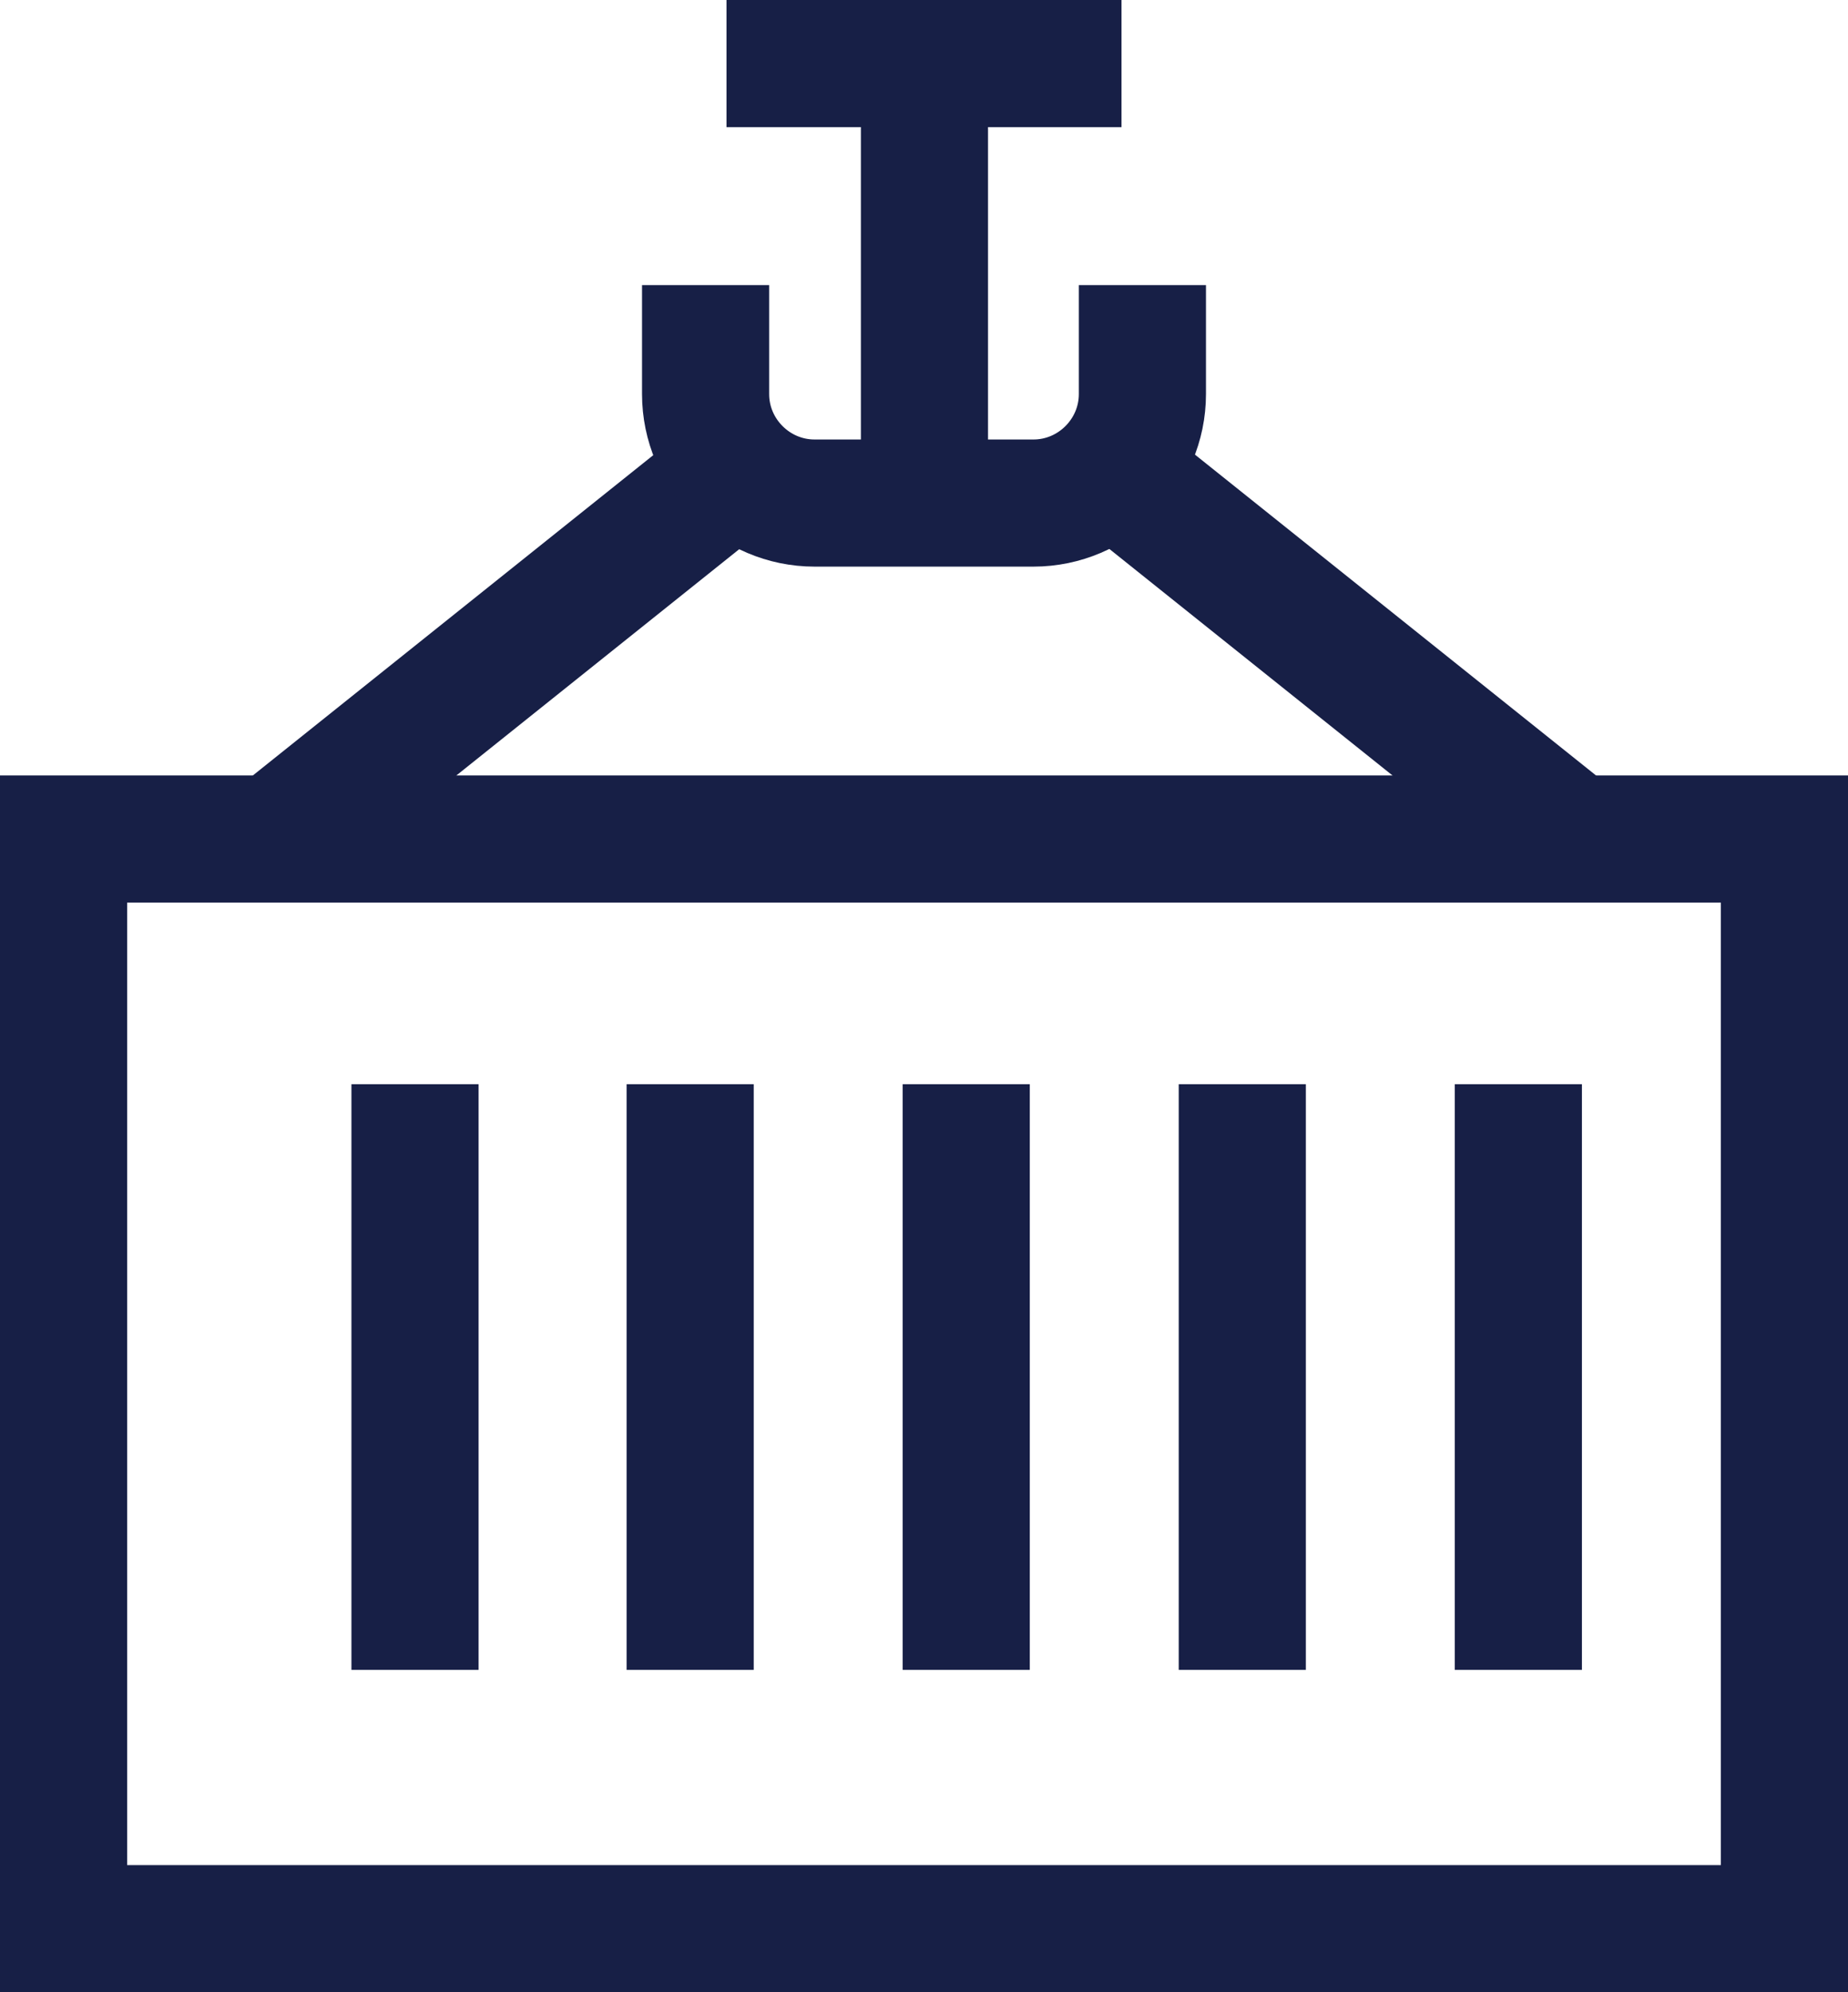
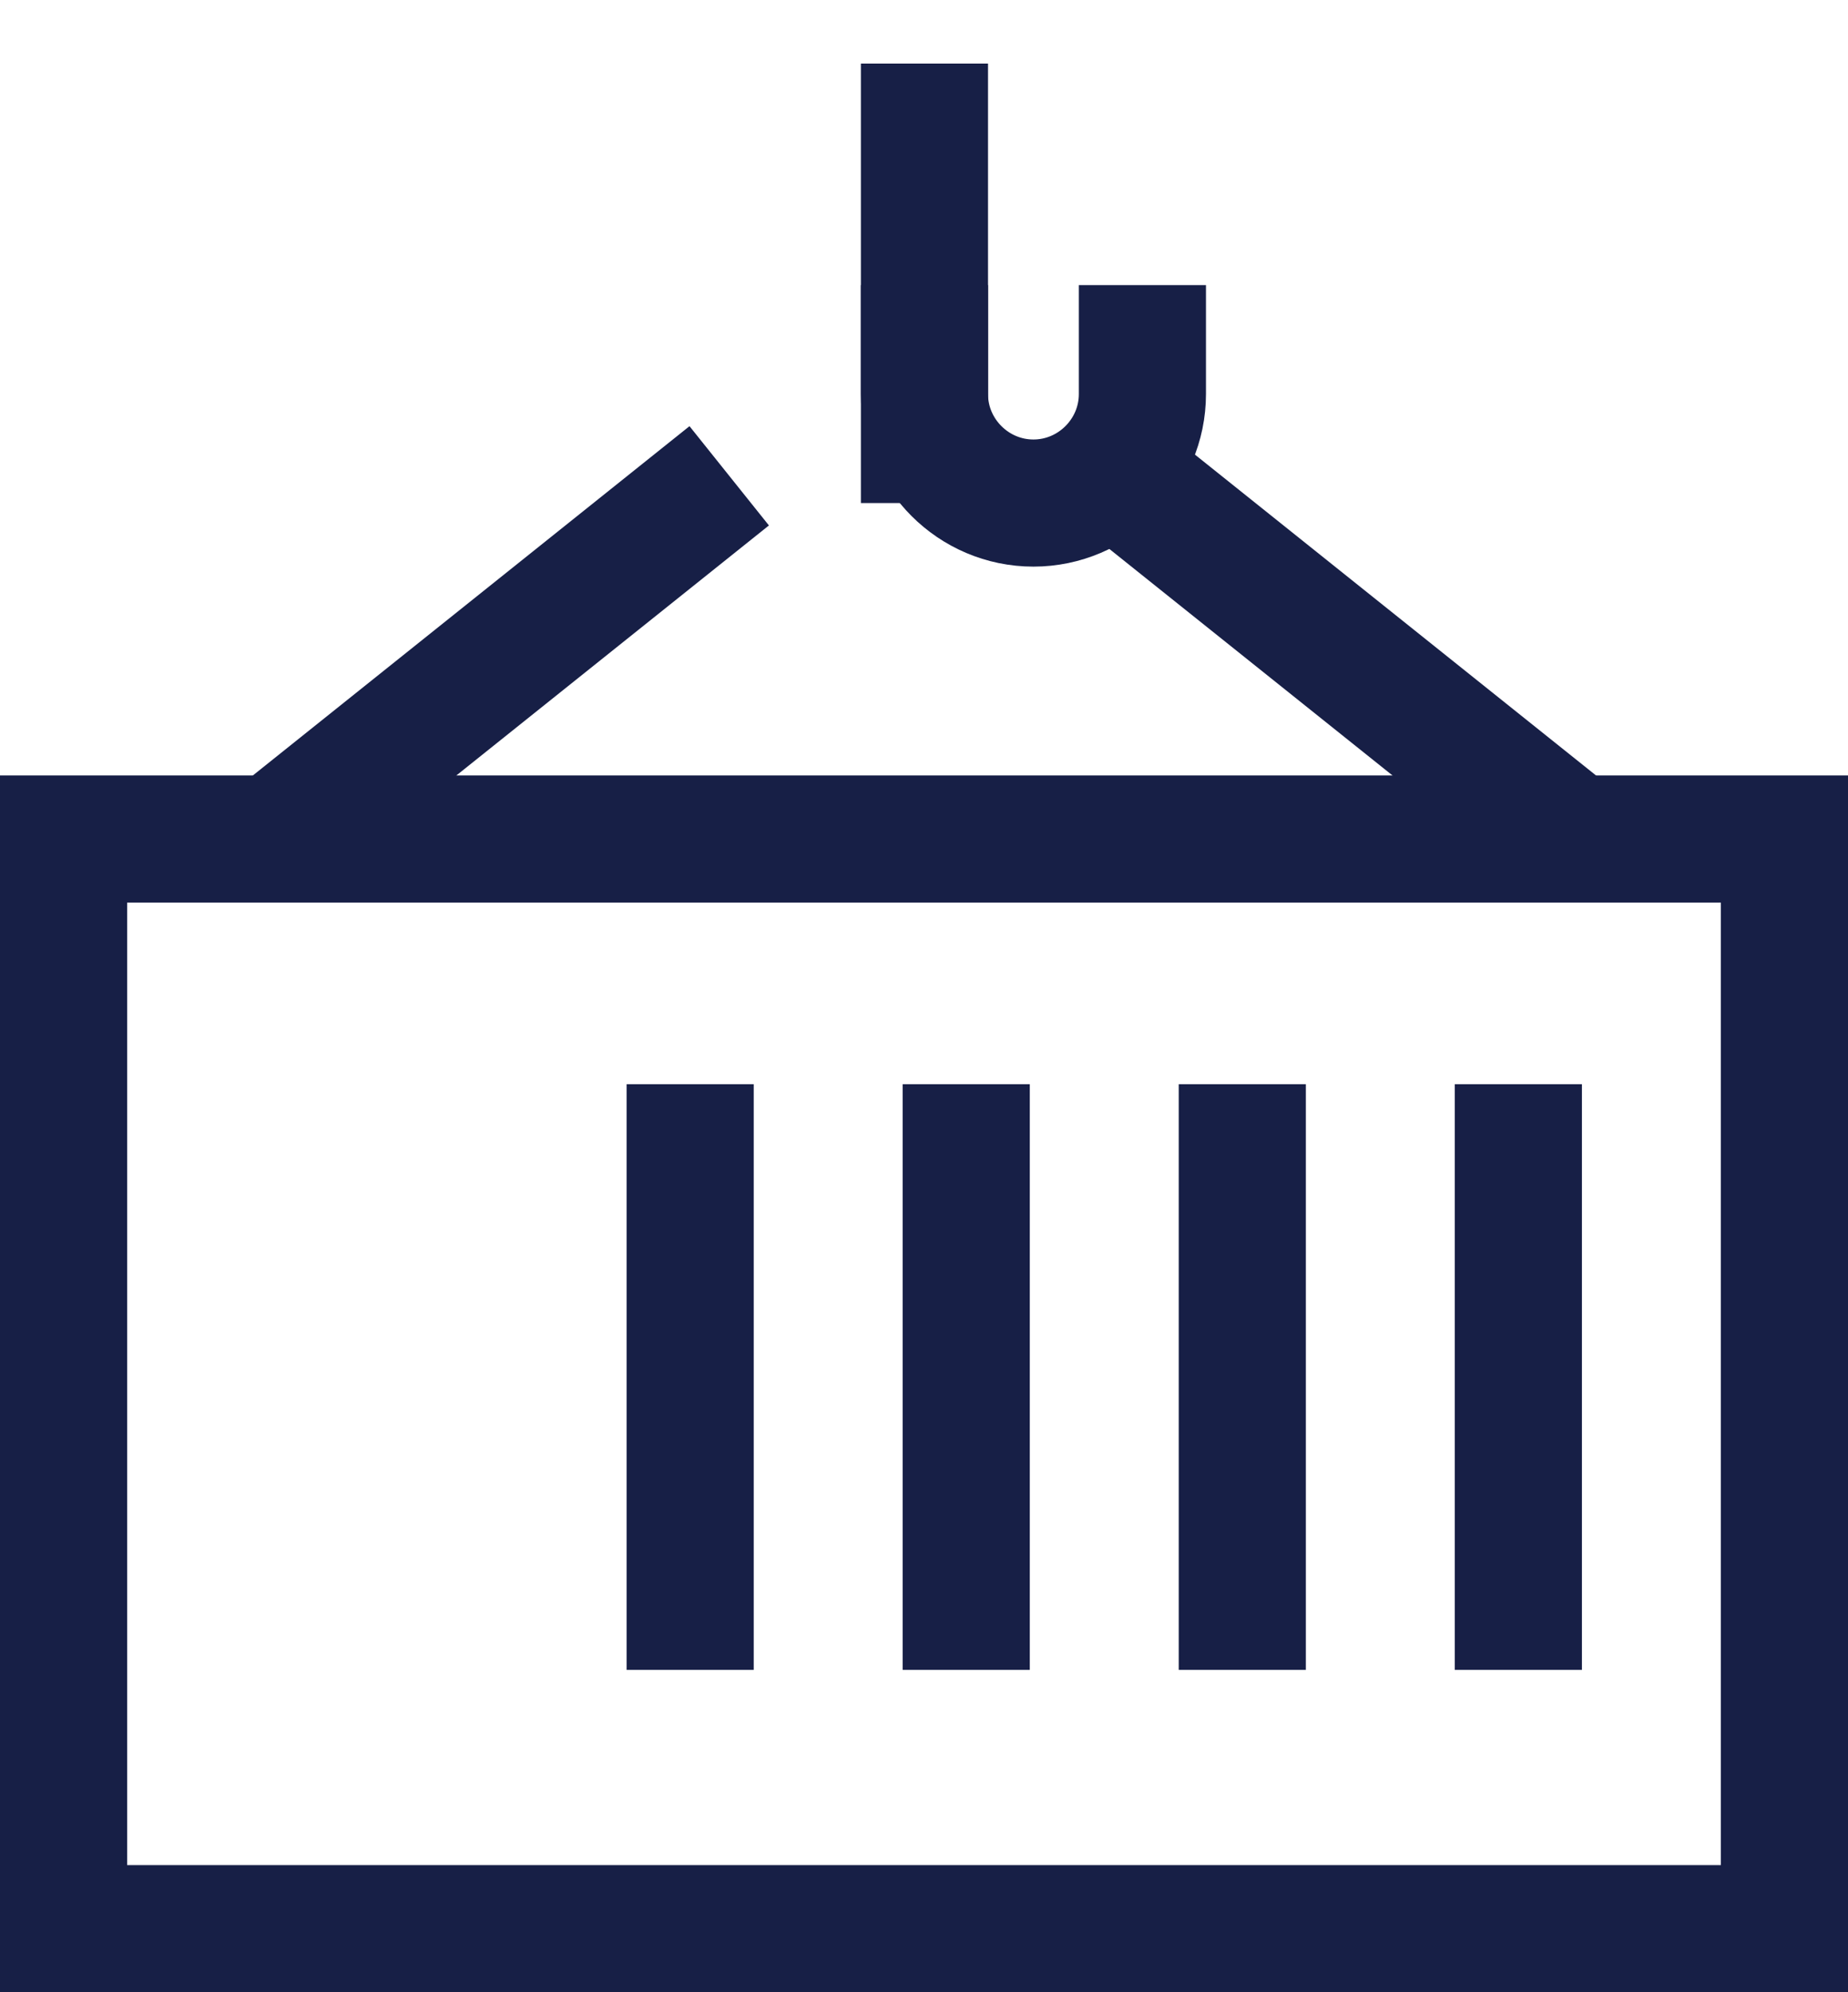
<svg xmlns="http://www.w3.org/2000/svg" version="1.1" id="Layer_1" x="0px" y="0px" viewBox="0 0 203.5 219.4" style="enable-background:new 0 0 203.5 219.4;" xml:space="preserve">
  <style type="text/css">
	.st0{fill:none;stroke:#171F46;stroke-width:14;stroke-miterlimit:10;}
</style>
  <rect id="XMLID_1_" x="7" y="92.4" class="st0" width="189.5" height="120" />
-   <line id="XMLID_3_" class="st0" x1="45.7" y1="119.4" x2="45.7" y2="183.9" />
  <line id="XMLID_4_" class="st0" x1="76" y1="119.4" x2="76" y2="183.9" />
  <line id="XMLID_5_" class="st0" x1="106.4" y1="119.4" x2="106.4" y2="183.9" />
  <line id="XMLID_6_" class="st0" x1="136.8" y1="119.4" x2="136.8" y2="183.9" />
  <line id="XMLID_7_" class="st0" x1="167.2" y1="119.4" x2="167.2" y2="183.9" />
  <g id="XMLID_14_">
    <line id="XMLID_8_" class="st0" x1="80.3" y1="52.4" x2="30.3" y2="92.4" />
    <line id="XMLID_10_" class="st0" x1="123.3" y1="52.4" x2="173.3" y2="92.4" />
  </g>
  <g id="XMLID_13_">
-     <path id="XMLID_9_" class="st0" d="M125.8,31.4v12c0,6.6-5.4,12-12,12H89.7c-6.6,0-12-5.4-12-12v-12" />
-     <line id="XMLID_11_" class="st0" x1="80" y1="7" x2="123.5" y2="7" />
+     <path id="XMLID_9_" class="st0" d="M125.8,31.4v12c0,6.6-5.4,12-12,12c-6.6,0-12-5.4-12-12v-12" />
    <line id="XMLID_12_" class="st0" x1="101.8" y1="7" x2="101.8" y2="55.4" />
  </g>
</svg>